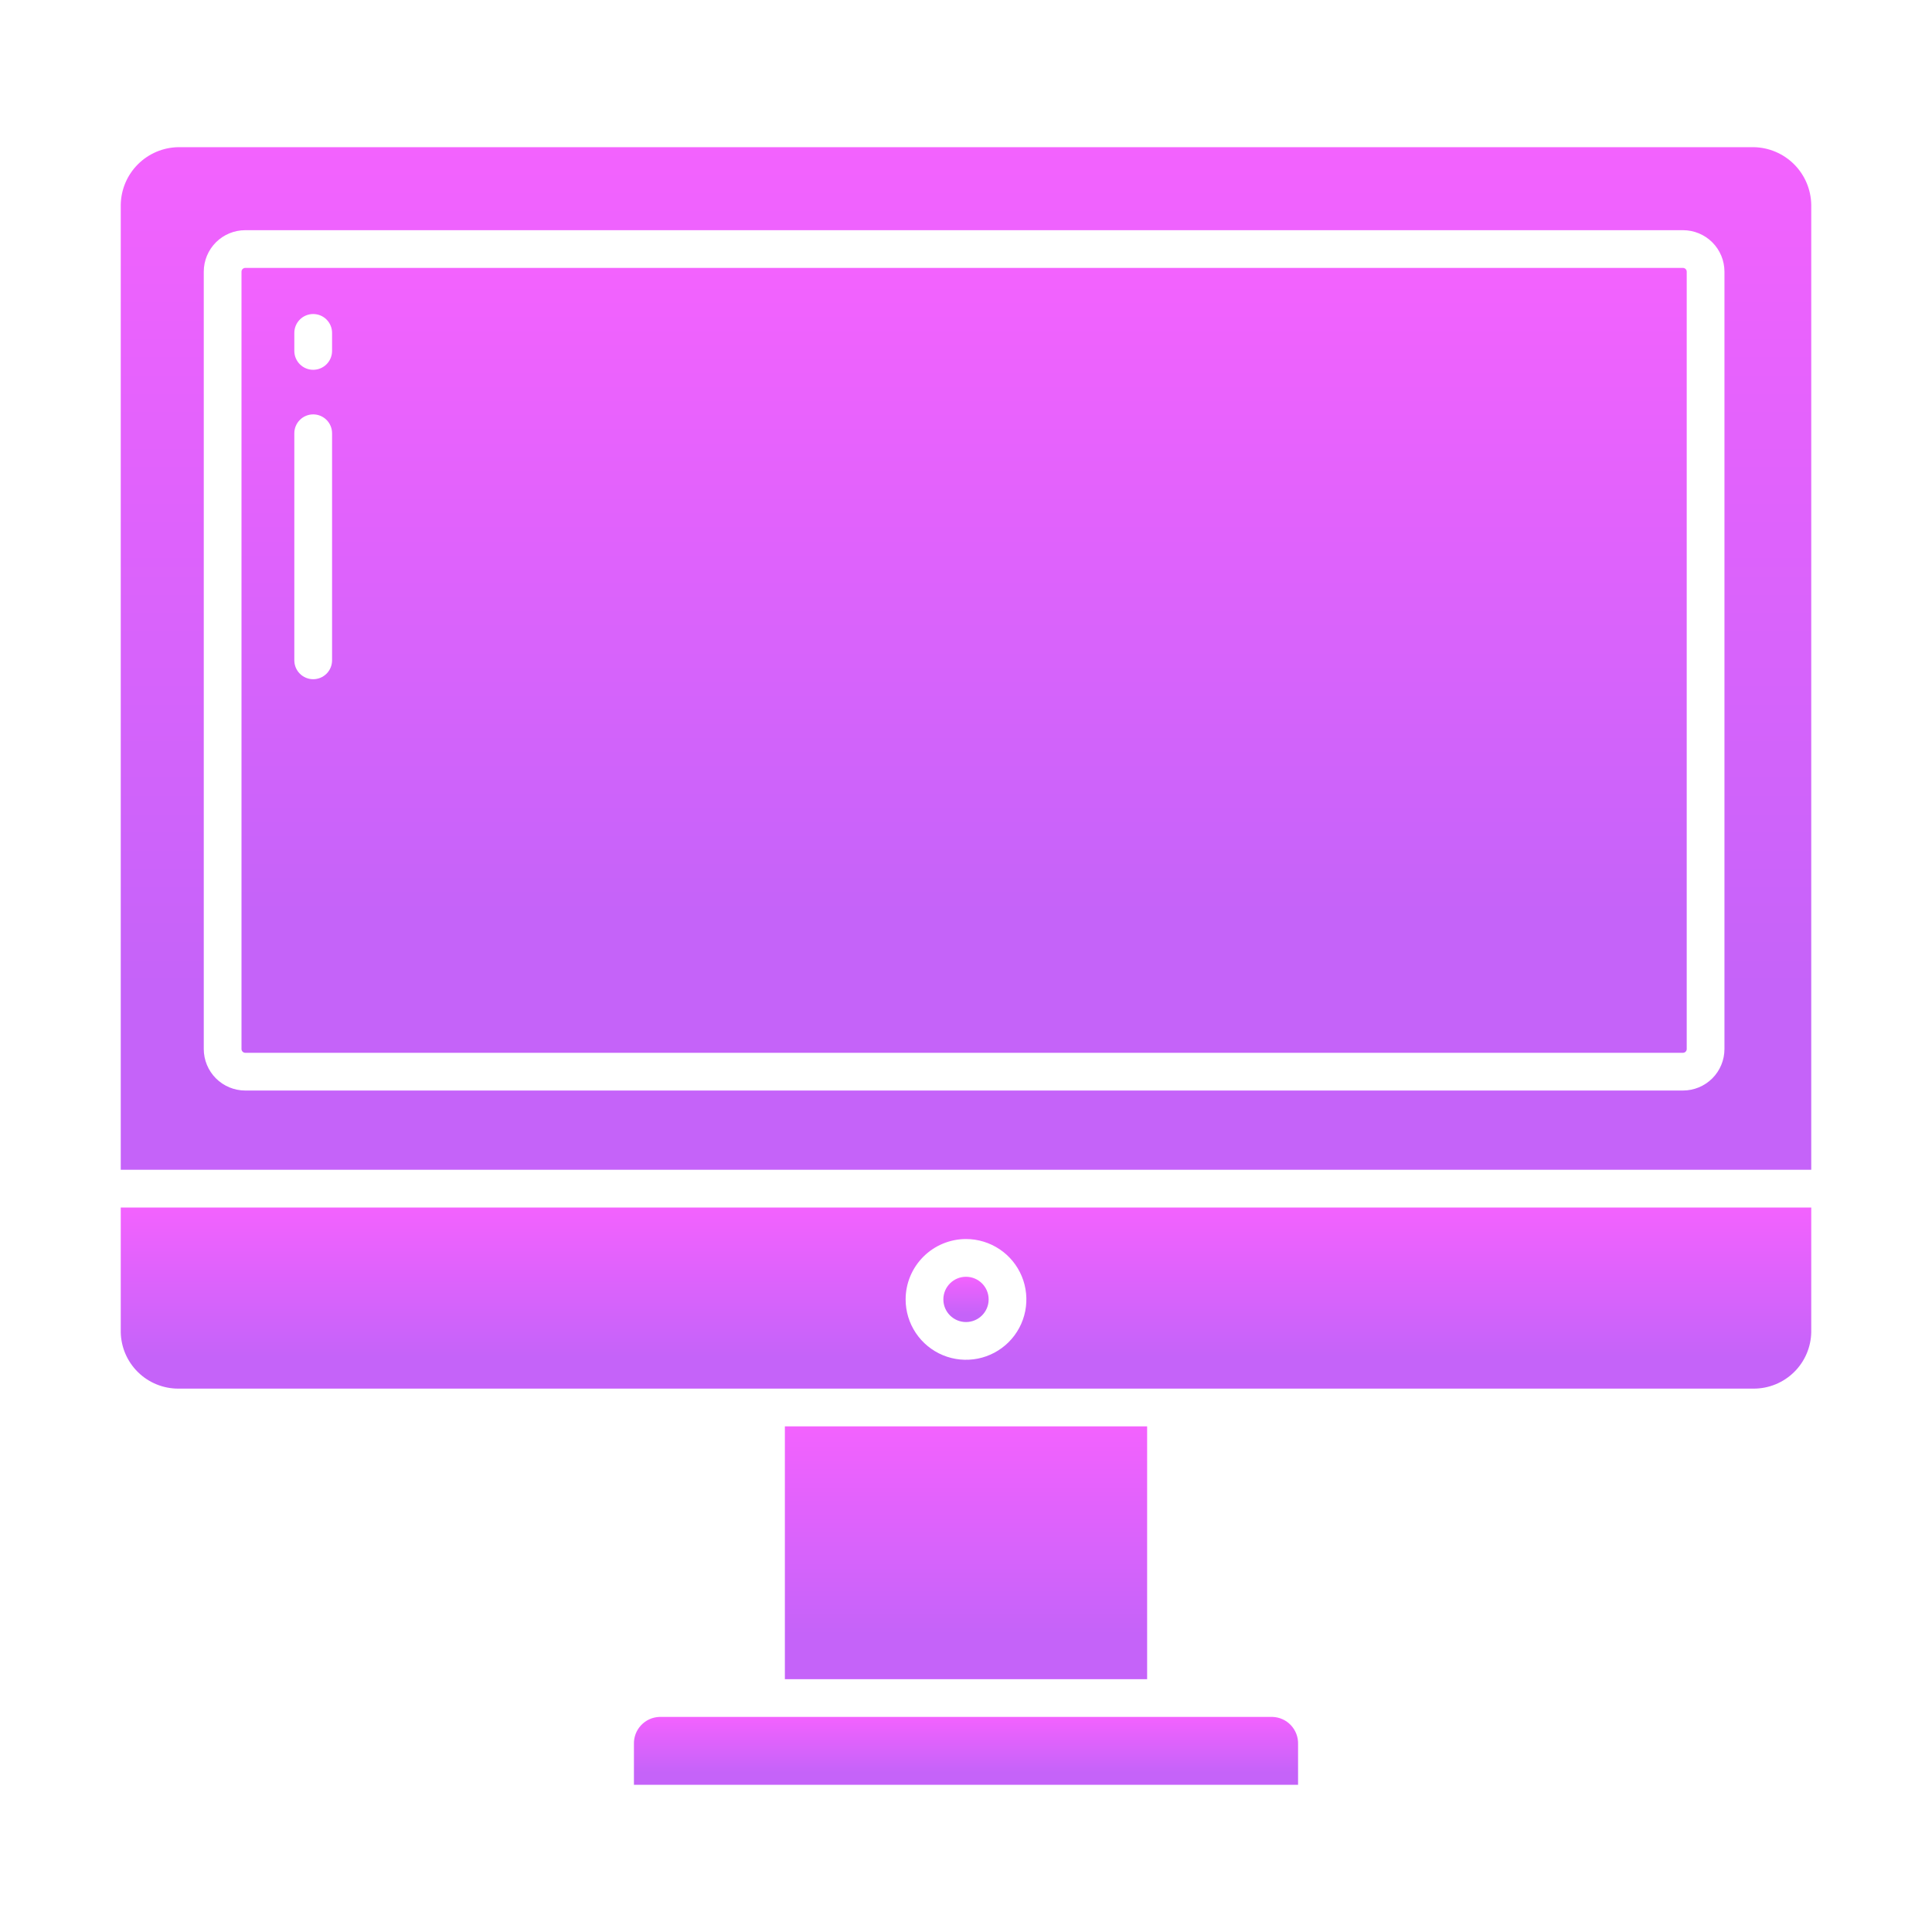
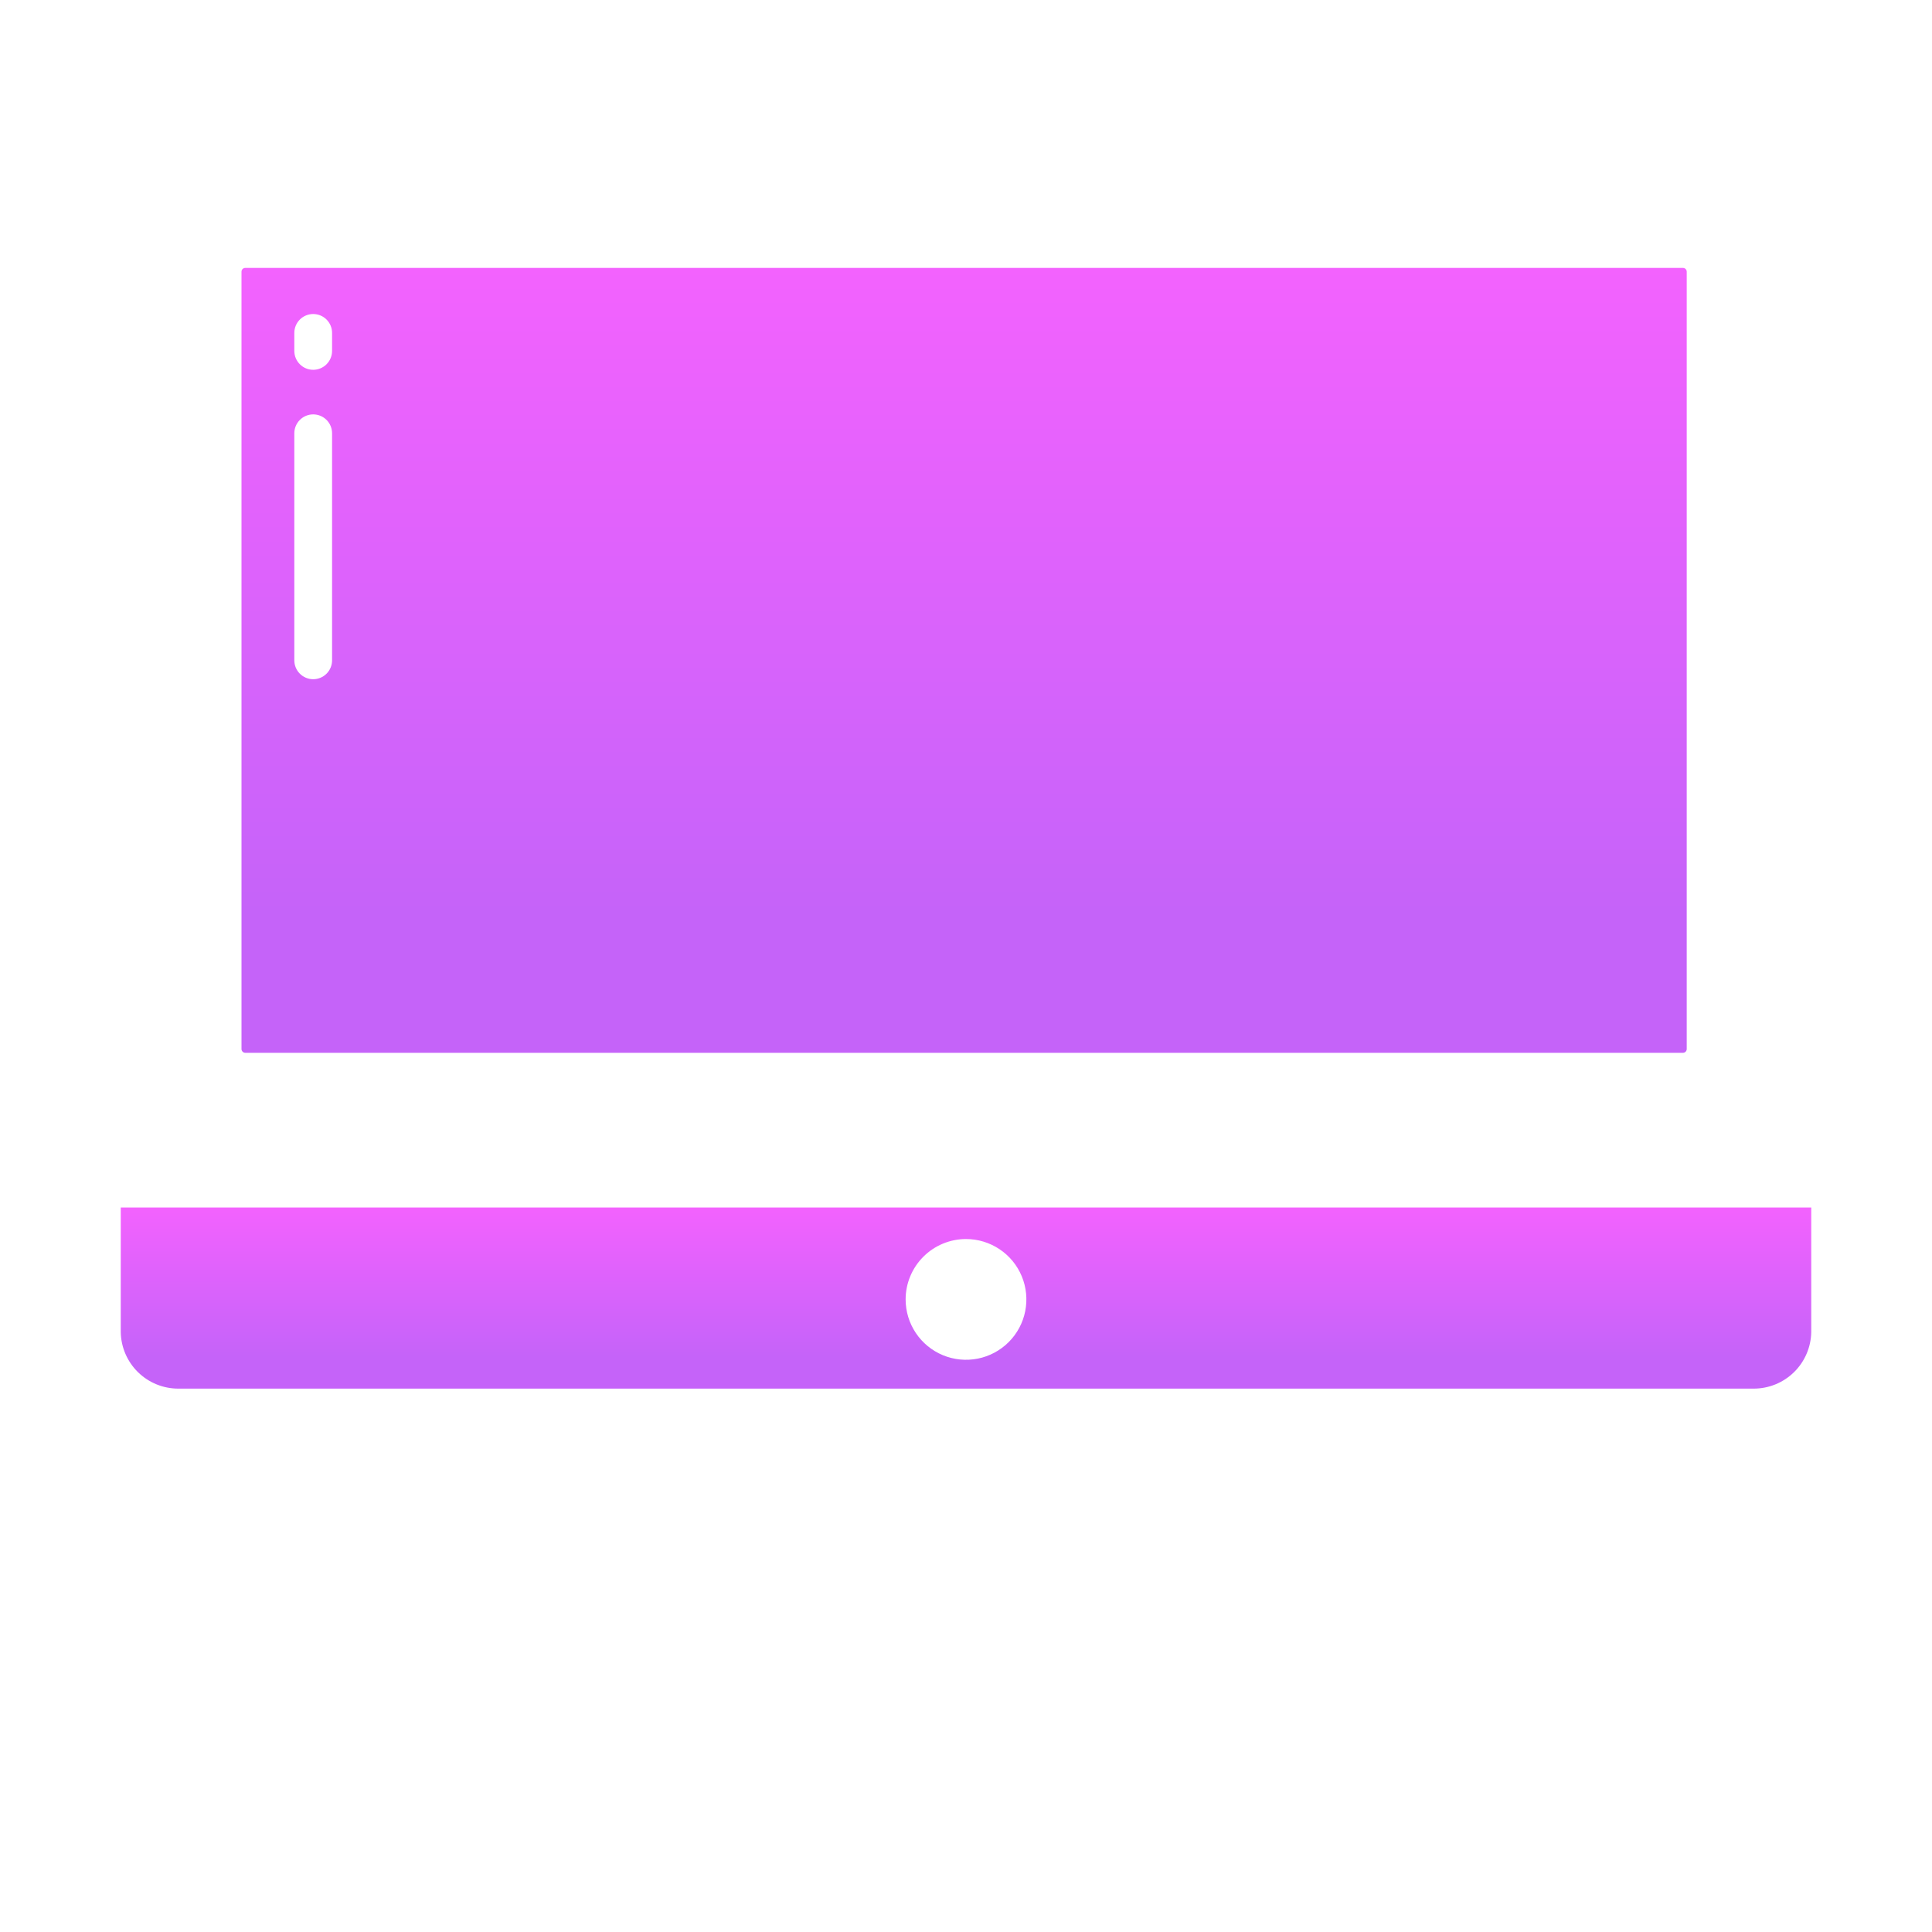
<svg xmlns="http://www.w3.org/2000/svg" width="132" height="132" viewBox="0 0 132 132" fill="none">
-   <path d="M53.625 97.453H78.375V114.727H53.625V97.453Z" fill="url(#paint0_linear_457_61)" />
  <path d="M8.25 91.014C8.268 92.046 8.692 93.03 9.429 93.752C10.167 94.475 11.159 94.878 12.191 94.875H119.809C120.841 94.878 121.833 94.475 122.571 93.752C123.308 93.03 123.732 92.046 123.75 91.014V82.5H8.25V91.014ZM66 84.654C66.816 84.654 67.613 84.897 68.292 85.35C68.97 85.803 69.499 86.447 69.811 87.201C70.123 87.955 70.205 88.784 70.046 89.584C69.887 90.385 69.494 91.12 68.917 91.696C68.34 92.273 67.605 92.666 66.805 92.825C66.005 92.984 65.175 92.903 64.421 92.591C63.668 92.278 63.023 91.75 62.57 91.071C62.117 90.393 61.875 89.595 61.875 88.779C61.876 87.686 62.311 86.638 63.085 85.864C63.858 85.091 64.906 84.656 66 84.654Z" fill="url(#paint1_linear_457_61)" />
-   <path d="M66 90.326C66.854 90.326 67.547 89.634 67.547 88.779C67.547 87.925 66.854 87.233 66 87.233C65.146 87.233 64.453 87.925 64.453 88.779C64.453 89.634 65.146 90.326 66 90.326Z" fill="url(#paint2_linear_457_61)" />
-   <path d="M43.312 119.167V121.945H88.688V119.167C88.703 118.69 88.528 118.225 88.202 117.876C87.875 117.526 87.424 117.321 86.946 117.305H45.054C44.576 117.321 44.125 117.526 43.798 117.876C43.471 118.225 43.297 118.69 43.312 119.167Z" fill="url(#paint3_linear_457_61)" />
-   <path d="M119.809 10.055H12.191C11.15 10.07 10.157 10.49 9.421 11.226C8.685 11.962 8.265 12.956 8.25 13.996V79.922H123.75V13.996C123.735 12.956 123.315 11.962 122.579 11.226C121.843 10.49 120.849 10.07 119.809 10.055ZM117.82 71.672C117.82 72.424 117.522 73.145 116.99 73.677C116.458 74.209 115.737 74.508 114.984 74.508H16.758C16.006 74.508 15.284 74.209 14.752 73.677C14.221 73.145 13.922 72.424 13.922 71.672V18.562C13.922 17.81 14.221 17.089 14.752 16.557C15.284 16.025 16.006 15.727 16.758 15.727H114.984C115.737 15.727 116.458 16.025 116.99 16.557C117.522 17.089 117.82 17.81 117.82 18.562V71.672Z" fill="url(#paint4_linear_457_61)" />
  <path d="M114.984 18.305H16.758C16.689 18.305 16.624 18.332 16.576 18.38C16.527 18.428 16.5 18.494 16.5 18.562V71.672C16.5 71.74 16.527 71.806 16.576 71.854C16.624 71.903 16.689 71.93 16.758 71.93H114.984C115.053 71.93 115.118 71.903 115.167 71.854C115.215 71.806 115.242 71.74 115.242 71.672V18.562C115.242 18.494 115.215 18.428 115.167 18.38C115.118 18.332 115.053 18.305 114.984 18.305ZM22.688 45.117C22.688 45.459 22.552 45.787 22.31 46.029C22.068 46.27 21.74 46.406 21.398 46.406C21.057 46.406 20.729 46.27 20.487 46.029C20.245 45.787 20.109 45.459 20.109 45.117V29.602C20.109 29.26 20.245 28.932 20.487 28.69C20.729 28.448 21.057 28.312 21.398 28.312C21.74 28.312 22.068 28.448 22.31 28.69C22.552 28.932 22.688 29.26 22.688 29.602V45.117ZM22.688 23.977C22.688 24.318 22.552 24.646 22.31 24.888C22.068 25.13 21.74 25.266 21.398 25.266C21.057 25.266 20.729 25.13 20.487 24.888C20.245 24.646 20.109 24.318 20.109 23.977V22.744C20.109 22.402 20.245 22.074 20.487 21.832C20.729 21.59 21.057 21.455 21.398 21.455C21.74 21.455 22.068 21.59 22.31 21.832C22.552 22.074 22.688 22.402 22.688 22.744V23.977Z" fill="url(#paint5_linear_457_61)" />
  <defs>
    <linearGradient id="paint0_linear_457_61" x1="68.51" y1="97.453" x2="68.51" y2="114.727" gradientUnits="userSpaceOnUse">
      <stop stop-color="#F362FE" />
      <stop offset="0.822" stop-color="#C563F9" />
    </linearGradient>
    <linearGradient id="paint1_linear_457_61" x1="77.713" y1="82.5" x2="77.713" y2="94.875" gradientUnits="userSpaceOnUse">
      <stop stop-color="#F362FE" />
      <stop offset="0.822" stop-color="#C563F9" />
    </linearGradient>
    <linearGradient id="paint2_linear_457_61" x1="66.314" y1="87.233" x2="66.314" y2="90.326" gradientUnits="userSpaceOnUse">
      <stop stop-color="#F362FE" />
      <stop offset="0.822" stop-color="#C563F9" />
    </linearGradient>
    <linearGradient id="paint3_linear_457_61" x1="70.602" y1="117.305" x2="70.602" y2="121.945" gradientUnits="userSpaceOnUse">
      <stop stop-color="#F362FE" />
      <stop offset="0.822" stop-color="#C563F9" />
    </linearGradient>
    <linearGradient id="paint4_linear_457_61" x1="77.713" y1="10.055" x2="77.713" y2="79.922" gradientUnits="userSpaceOnUse">
      <stop stop-color="#F362FE" />
      <stop offset="0.822" stop-color="#C563F9" />
    </linearGradient>
    <linearGradient id="paint5_linear_457_61" x1="75.885" y1="18.305" x2="75.885" y2="71.93" gradientUnits="userSpaceOnUse">
      <stop stop-color="#F362FE" />
      <stop offset="0.822" stop-color="#C563F9" />
    </linearGradient>
  </defs>
</svg>